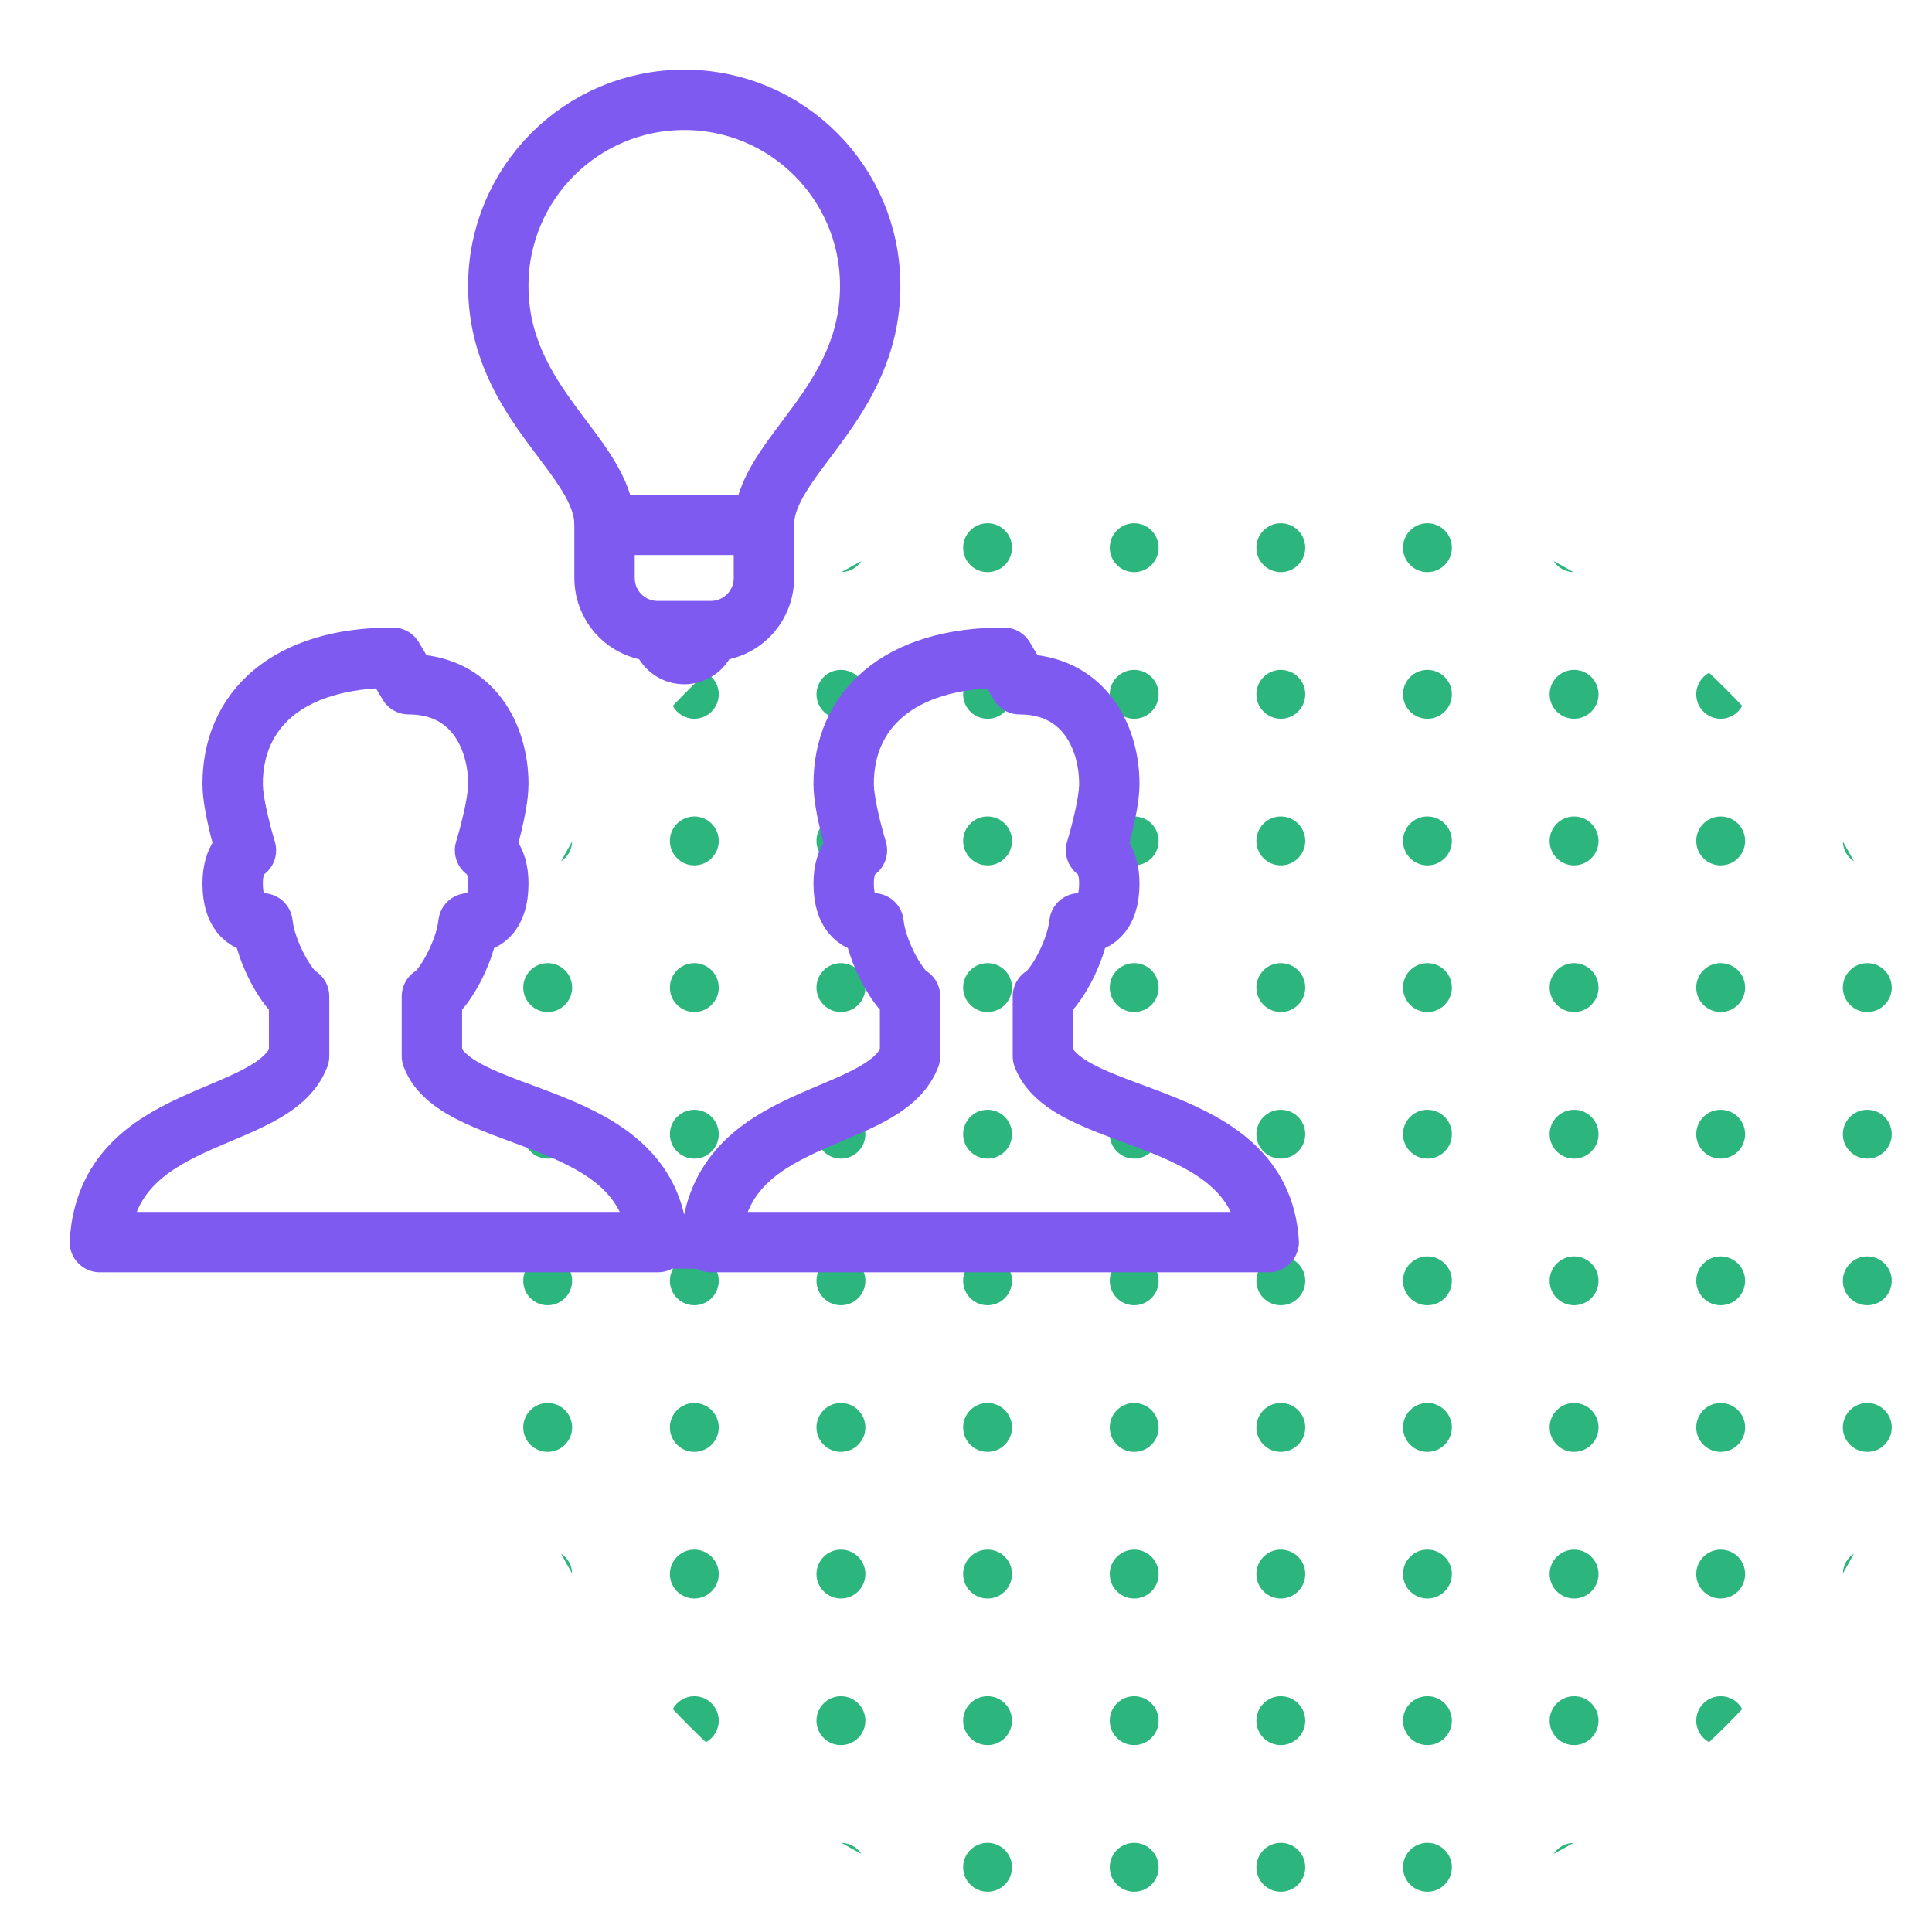
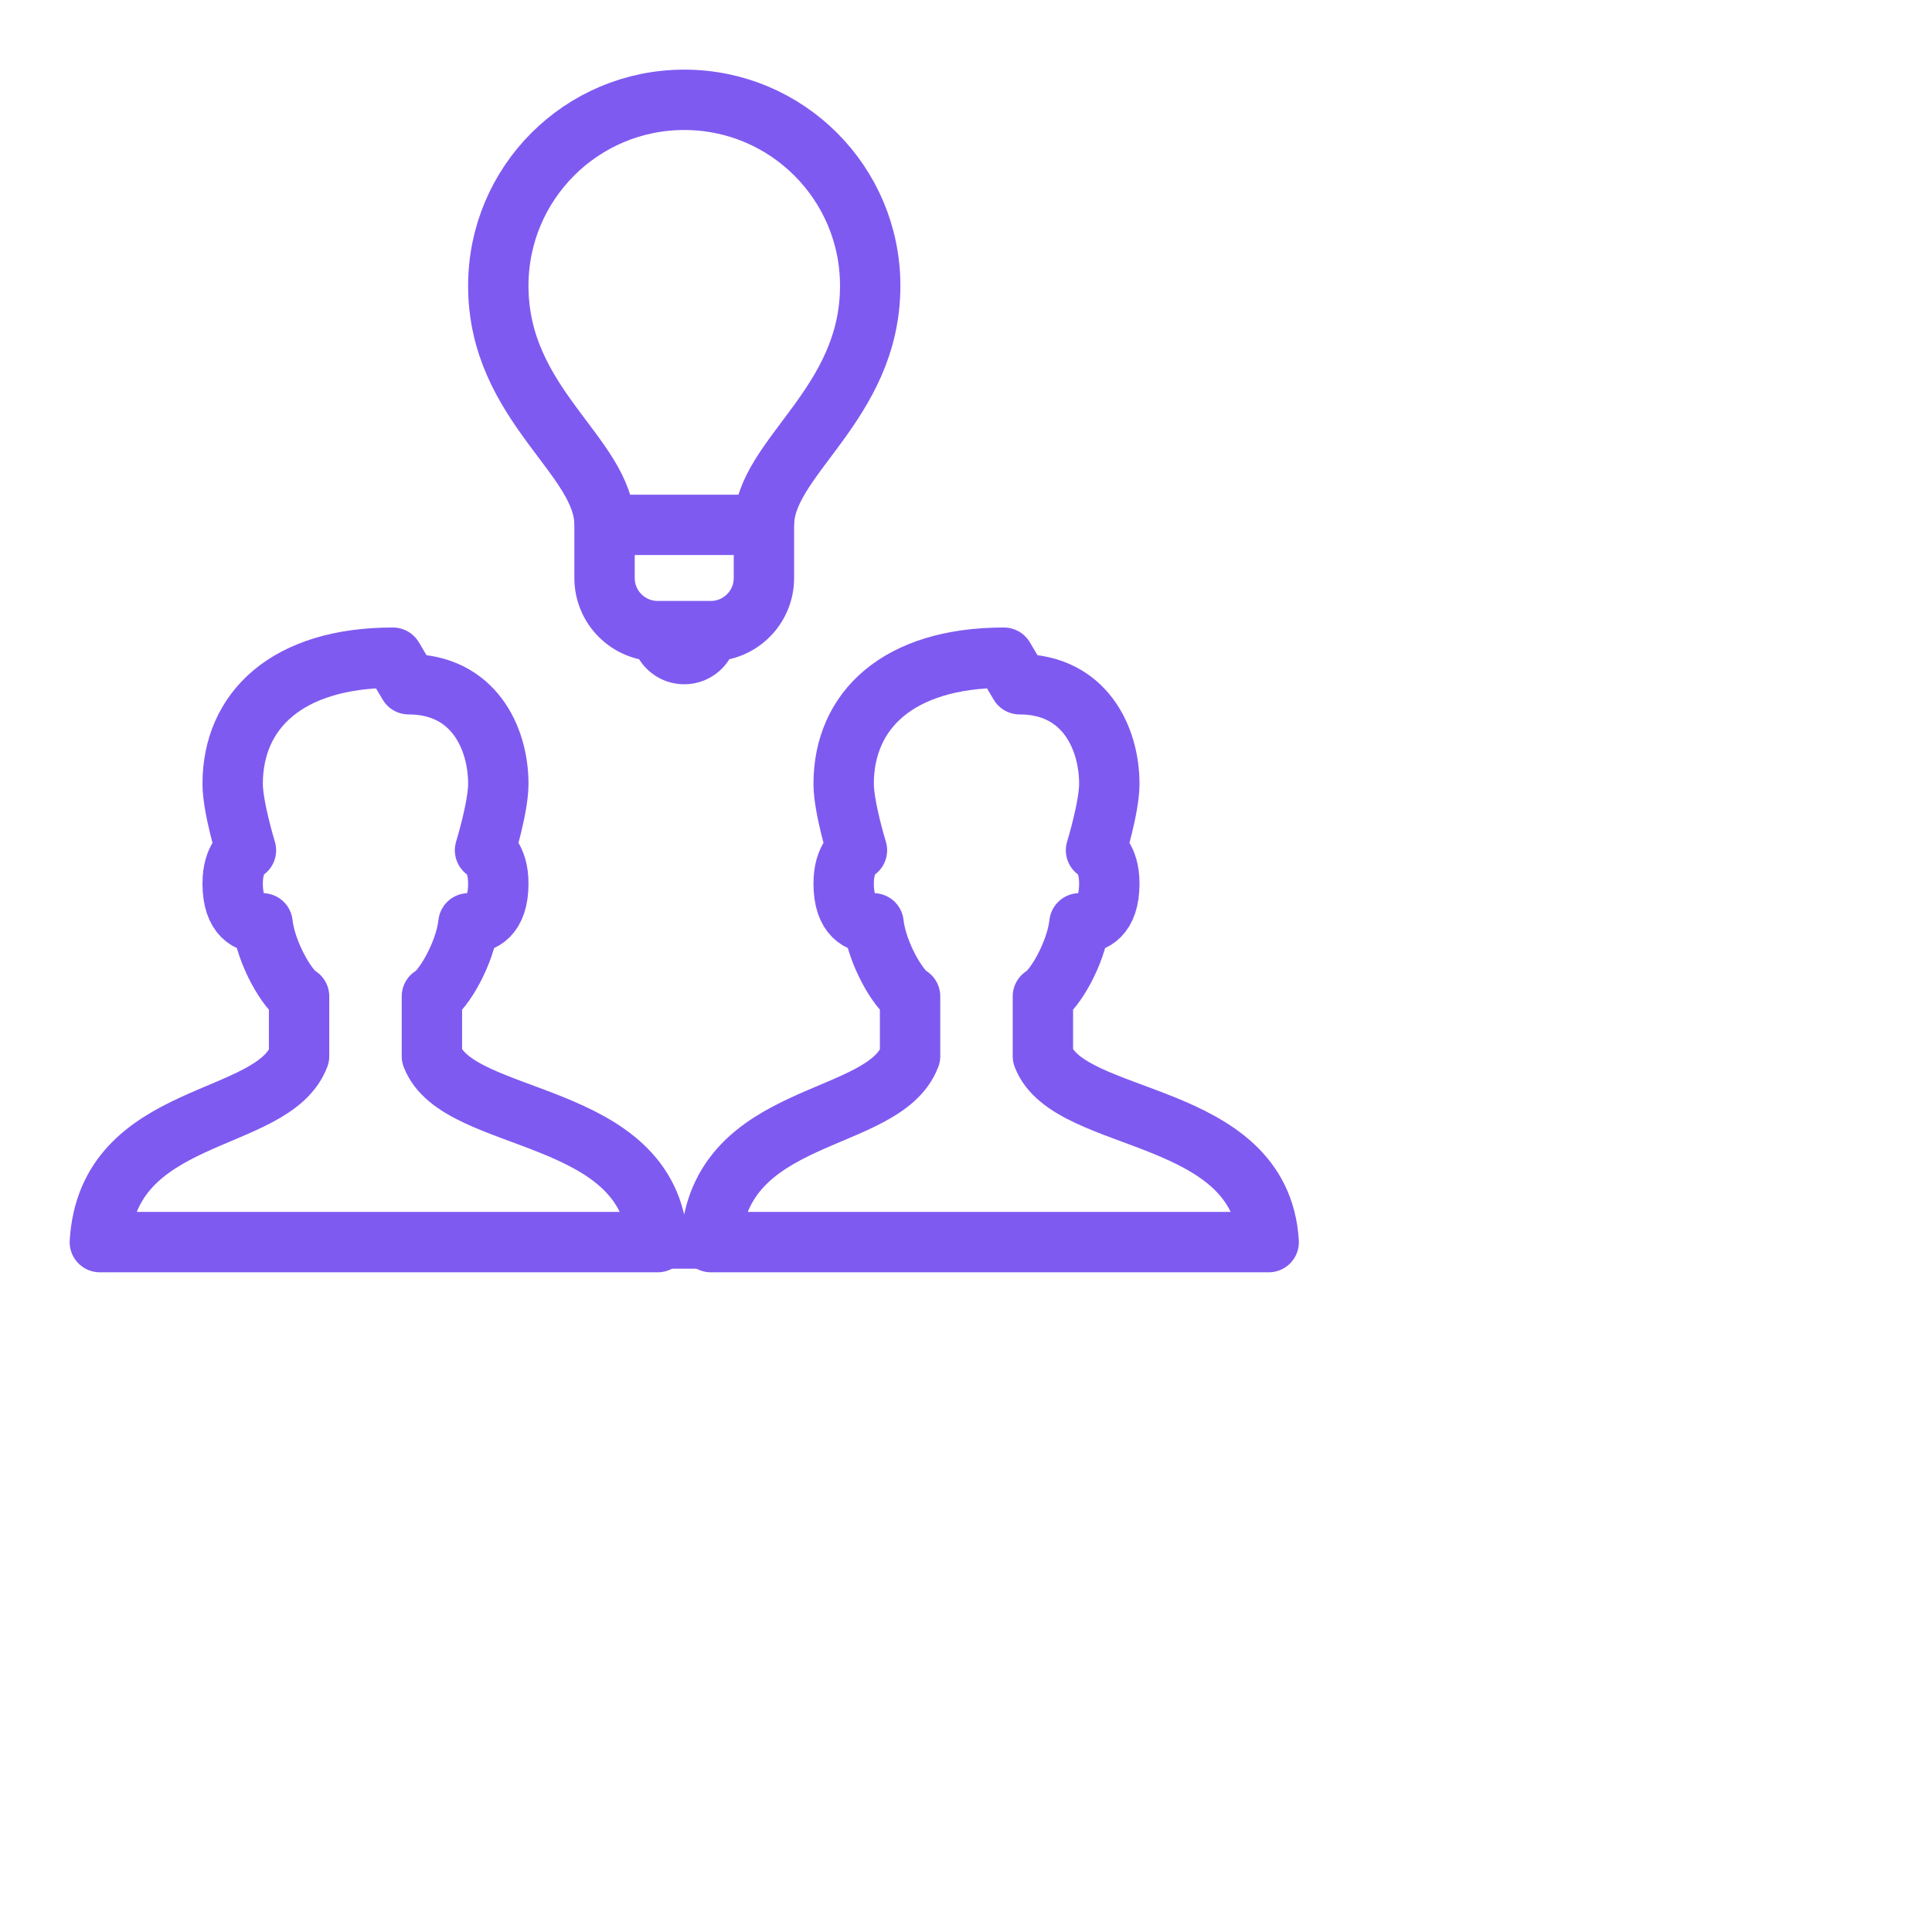
<svg xmlns="http://www.w3.org/2000/svg" width="96" height="96" viewBox="0 0 96 96" fill="none">
  <g clip-path="url(#clip0_692_7185)">
    <path d="M91.572 41.815C91.76 42.141 91.943 42.47 92.122 42.803C91.798 42.591 91.581 42.228 91.572 41.815Z" fill="#2CB67D" />
    <path d="M84.923 33.431C85.489 33.962 86.038 34.511 86.569 35.077C86.363 35.456 85.962 35.714 85.5 35.714C84.829 35.714 84.286 35.171 84.286 34.5C84.286 34.038 84.543 33.637 84.923 33.431Z" fill="#2CB67D" />
    <path d="M77.197 27.878C77.53 28.057 77.859 28.24 78.185 28.428C77.772 28.419 77.409 28.202 77.197 27.878Z" fill="#2CB67D" />
    <path d="M41.815 28.428C42.141 28.24 42.47 28.057 42.803 27.878C42.591 28.202 42.228 28.419 41.815 28.428Z" fill="#2CB67D" />
    <path d="M33.431 35.077C33.962 34.511 34.511 33.962 35.077 33.431C35.456 33.637 35.714 34.038 35.714 34.5C35.714 35.171 35.171 35.714 34.5 35.714C34.038 35.714 33.637 35.456 33.431 35.077Z" fill="#2CB67D" />
    <path d="M27.878 42.803C28.057 42.47 28.24 42.141 28.428 41.815C28.419 42.228 28.202 42.591 27.878 42.803Z" fill="#2CB67D" />
    <path d="M92.122 77.197C91.943 77.53 91.76 77.859 91.572 78.185C91.581 77.772 91.798 77.409 92.122 77.197Z" fill="#2CB67D" />
    <path d="M86.569 84.923C86.363 84.543 85.962 84.286 85.5 84.286C84.829 84.286 84.286 84.829 84.286 85.5C84.286 85.962 84.543 86.363 84.923 86.569C85.489 86.038 86.038 85.489 86.569 84.923Z" fill="#2CB67D" />
    <path d="M78.185 91.572C77.772 91.581 77.409 91.798 77.197 92.122C77.53 91.943 77.859 91.76 78.185 91.572Z" fill="#2CB67D" />
    <path d="M42.803 92.122C42.591 91.798 42.228 91.581 41.815 91.572C42.141 91.76 42.47 91.943 42.803 92.122Z" fill="#2CB67D" />
    <path d="M35.077 86.569C35.456 86.363 35.714 85.962 35.714 85.5C35.714 84.829 35.171 84.286 34.5 84.286C34.038 84.286 33.637 84.543 33.431 84.923C33.962 85.489 34.511 86.038 35.077 86.569Z" fill="#2CB67D" />
    <path d="M28.428 78.185C28.419 77.772 28.202 77.409 27.878 77.197C28.057 77.53 28.24 77.859 28.428 78.185Z" fill="#2CB67D" />
    <path d="M50.286 27.214C50.286 27.885 49.742 28.429 49.071 28.429C48.401 28.429 47.857 27.885 47.857 27.214C47.857 26.544 48.401 26 49.071 26C49.742 26 50.286 26.544 50.286 27.214Z" fill="#2CB67D" />
    <path d="M57.571 27.214C57.571 27.885 57.028 28.429 56.357 28.429C55.687 28.429 55.143 27.885 55.143 27.214C55.143 26.544 55.687 26 56.357 26C57.028 26 57.571 26.544 57.571 27.214Z" fill="#2CB67D" />
    <path d="M64.857 27.214C64.857 27.885 64.314 28.429 63.643 28.429C62.972 28.429 62.429 27.885 62.429 27.214C62.429 26.544 62.972 26 63.643 26C64.314 26 64.857 26.544 64.857 27.214Z" fill="#2CB67D" />
    <path d="M72.143 27.214C72.143 27.885 71.599 28.429 70.929 28.429C70.258 28.429 69.714 27.885 69.714 27.214C69.714 26.544 70.258 26 70.929 26C71.599 26 72.143 26.544 72.143 27.214Z" fill="#2CB67D" />
    <path d="M43 34.5C43 35.171 42.456 35.714 41.786 35.714C41.115 35.714 40.571 35.171 40.571 34.5C40.571 33.829 41.115 33.286 41.786 33.286C42.456 33.286 43 33.829 43 34.5Z" fill="#2CB67D" />
    <path d="M50.286 34.5C50.286 35.171 49.742 35.714 49.071 35.714C48.401 35.714 47.857 35.171 47.857 34.5C47.857 33.829 48.401 33.286 49.071 33.286C49.742 33.286 50.286 33.829 50.286 34.5Z" fill="#2CB67D" />
    <path d="M57.571 34.5C57.571 35.171 57.028 35.714 56.357 35.714C55.687 35.714 55.143 35.171 55.143 34.5C55.143 33.829 55.687 33.286 56.357 33.286C57.028 33.286 57.571 33.829 57.571 34.5Z" fill="#2CB67D" />
    <path d="M64.857 34.5C64.857 35.171 64.314 35.714 63.643 35.714C62.972 35.714 62.429 35.171 62.429 34.5C62.429 33.829 62.972 33.286 63.643 33.286C64.314 33.286 64.857 33.829 64.857 34.5Z" fill="#2CB67D" />
    <path d="M72.143 34.5C72.143 35.171 71.599 35.714 70.929 35.714C70.258 35.714 69.714 35.171 69.714 34.5C69.714 33.829 70.258 33.286 70.929 33.286C71.599 33.286 72.143 33.829 72.143 34.5Z" fill="#2CB67D" />
    <path d="M79.429 34.5C79.429 35.171 78.885 35.714 78.214 35.714C77.544 35.714 77 35.171 77 34.5C77 33.829 77.544 33.286 78.214 33.286C78.885 33.286 79.429 33.829 79.429 34.5Z" fill="#2CB67D" />
    <path d="M35.714 41.786C35.714 42.456 35.171 43 34.5 43C33.829 43 33.286 42.456 33.286 41.786C33.286 41.115 33.829 40.571 34.5 40.571C35.171 40.571 35.714 41.115 35.714 41.786Z" fill="#2CB67D" />
    <path d="M43 41.786C43 42.456 42.456 43 41.786 43C41.115 43 40.571 42.456 40.571 41.786C40.571 41.115 41.115 40.571 41.786 40.571C42.456 40.571 43 41.115 43 41.786Z" fill="#2CB67D" />
    <path d="M50.286 41.786C50.286 42.456 49.742 43 49.071 43C48.401 43 47.857 42.456 47.857 41.786C47.857 41.115 48.401 40.571 49.071 40.571C49.742 40.571 50.286 41.115 50.286 41.786Z" fill="#2CB67D" />
    <path d="M57.571 41.786C57.571 42.456 57.028 43 56.357 43C55.687 43 55.143 42.456 55.143 41.786C55.143 41.115 55.687 40.571 56.357 40.571C57.028 40.571 57.571 41.115 57.571 41.786Z" fill="#2CB67D" />
    <path d="M64.857 41.786C64.857 42.456 64.314 43 63.643 43C62.972 43 62.429 42.456 62.429 41.786C62.429 41.115 62.972 40.571 63.643 40.571C64.314 40.571 64.857 41.115 64.857 41.786Z" fill="#2CB67D" />
    <path d="M72.143 41.786C72.143 42.456 71.599 43 70.929 43C70.258 43 69.714 42.456 69.714 41.786C69.714 41.115 70.258 40.571 70.929 40.571C71.599 40.571 72.143 41.115 72.143 41.786Z" fill="#2CB67D" />
    <path d="M79.429 41.786C79.429 42.456 78.885 43 78.214 43C77.544 43 77 42.456 77 41.786C77 41.115 77.544 40.571 78.214 40.571C78.885 40.571 79.429 41.115 79.429 41.786Z" fill="#2CB67D" />
    <path d="M86.714 41.786C86.714 42.456 86.171 43 85.5 43C84.829 43 84.286 42.456 84.286 41.786C84.286 41.115 84.829 40.571 85.5 40.571C86.171 40.571 86.714 41.115 86.714 41.786Z" fill="#2CB67D" />
    <path d="M28.429 49.071C28.429 49.742 27.885 50.286 27.214 50.286C26.544 50.286 26 49.742 26 49.071C26 48.401 26.544 47.857 27.214 47.857C27.885 47.857 28.429 48.401 28.429 49.071Z" fill="#2CB67D" />
    <path d="M35.714 49.071C35.714 49.742 35.171 50.286 34.5 50.286C33.829 50.286 33.286 49.742 33.286 49.071C33.286 48.401 33.829 47.857 34.5 47.857C35.171 47.857 35.714 48.401 35.714 49.071Z" fill="#2CB67D" />
    <path d="M43 49.071C43 49.742 42.456 50.286 41.786 50.286C41.115 50.286 40.571 49.742 40.571 49.071C40.571 48.401 41.115 47.857 41.786 47.857C42.456 47.857 43 48.401 43 49.071Z" fill="#2CB67D" />
-     <path d="M50.286 49.071C50.286 49.742 49.742 50.286 49.071 50.286C48.401 50.286 47.857 49.742 47.857 49.071C47.857 48.401 48.401 47.857 49.071 47.857C49.742 47.857 50.286 48.401 50.286 49.071Z" fill="#2CB67D" />
    <path d="M57.571 49.071C57.571 49.742 57.028 50.286 56.357 50.286C55.687 50.286 55.143 49.742 55.143 49.071C55.143 48.401 55.687 47.857 56.357 47.857C57.028 47.857 57.571 48.401 57.571 49.071Z" fill="#2CB67D" />
    <path d="M64.857 49.071C64.857 49.742 64.314 50.286 63.643 50.286C62.972 50.286 62.429 49.742 62.429 49.071C62.429 48.401 62.972 47.857 63.643 47.857C64.314 47.857 64.857 48.401 64.857 49.071Z" fill="#2CB67D" />
    <path d="M72.143 49.071C72.143 49.742 71.599 50.286 70.929 50.286C70.258 50.286 69.714 49.742 69.714 49.071C69.714 48.401 70.258 47.857 70.929 47.857C71.599 47.857 72.143 48.401 72.143 49.071Z" fill="#2CB67D" />
    <path d="M79.429 49.071C79.429 49.742 78.885 50.286 78.214 50.286C77.544 50.286 77 49.742 77 49.071C77 48.401 77.544 47.857 78.214 47.857C78.885 47.857 79.429 48.401 79.429 49.071Z" fill="#2CB67D" />
    <path d="M86.714 49.071C86.714 49.742 86.171 50.286 85.5 50.286C84.829 50.286 84.286 49.742 84.286 49.071C84.286 48.401 84.829 47.857 85.5 47.857C86.171 47.857 86.714 48.401 86.714 49.071Z" fill="#2CB67D" />
    <path d="M94 49.071C94 49.742 93.456 50.286 92.786 50.286C92.115 50.286 91.571 49.742 91.571 49.071C91.571 48.401 92.115 47.857 92.786 47.857C93.456 47.857 94 48.401 94 49.071Z" fill="#2CB67D" />
-     <path d="M28.429 56.357C28.429 57.028 27.885 57.571 27.214 57.571C26.544 57.571 26 57.028 26 56.357C26 55.687 26.544 55.143 27.214 55.143C27.885 55.143 28.429 55.687 28.429 56.357Z" fill="#2CB67D" />
    <path d="M35.714 56.357C35.714 57.028 35.171 57.571 34.5 57.571C33.829 57.571 33.286 57.028 33.286 56.357C33.286 55.687 33.829 55.143 34.5 55.143C35.171 55.143 35.714 55.687 35.714 56.357Z" fill="#2CB67D" />
    <path d="M43 56.357C43 57.028 42.456 57.571 41.786 57.571C41.115 57.571 40.571 57.028 40.571 56.357C40.571 55.687 41.115 55.143 41.786 55.143C42.456 55.143 43 55.687 43 56.357Z" fill="#2CB67D" />
-     <path d="M50.286 56.357C50.286 57.028 49.742 57.571 49.071 57.571C48.401 57.571 47.857 57.028 47.857 56.357C47.857 55.687 48.401 55.143 49.071 55.143C49.742 55.143 50.286 55.687 50.286 56.357Z" fill="#2CB67D" />
    <path d="M57.571 56.357C57.571 57.028 57.028 57.571 56.357 57.571C55.687 57.571 55.143 57.028 55.143 56.357C55.143 55.687 55.687 55.143 56.357 55.143C57.028 55.143 57.571 55.687 57.571 56.357Z" fill="#2CB67D" />
    <path d="M64.857 56.357C64.857 57.028 64.314 57.571 63.643 57.571C62.972 57.571 62.429 57.028 62.429 56.357C62.429 55.687 62.972 55.143 63.643 55.143C64.314 55.143 64.857 55.687 64.857 56.357Z" fill="#2CB67D" />
    <path d="M72.143 56.357C72.143 57.028 71.599 57.571 70.929 57.571C70.258 57.571 69.714 57.028 69.714 56.357C69.714 55.687 70.258 55.143 70.929 55.143C71.599 55.143 72.143 55.687 72.143 56.357Z" fill="#2CB67D" />
    <path d="M79.429 56.357C79.429 57.028 78.885 57.571 78.214 57.571C77.544 57.571 77 57.028 77 56.357C77 55.687 77.544 55.143 78.214 55.143C78.885 55.143 79.429 55.687 79.429 56.357Z" fill="#2CB67D" />
    <path d="M86.714 56.357C86.714 57.028 86.171 57.571 85.5 57.571C84.829 57.571 84.286 57.028 84.286 56.357C84.286 55.687 84.829 55.143 85.5 55.143C86.171 55.143 86.714 55.687 86.714 56.357Z" fill="#2CB67D" />
    <path d="M94 56.357C94 57.028 93.456 57.571 92.786 57.571C92.115 57.571 91.571 57.028 91.571 56.357C91.571 55.687 92.115 55.143 92.786 55.143C93.456 55.143 94 55.687 94 56.357Z" fill="#2CB67D" />
    <path d="M28.429 63.643C28.429 64.314 27.885 64.857 27.214 64.857C26.544 64.857 26 64.314 26 63.643C26 62.972 26.544 62.429 27.214 62.429C27.885 62.429 28.429 62.972 28.429 63.643Z" fill="#2CB67D" />
    <path d="M35.714 63.643C35.714 64.314 35.171 64.857 34.5 64.857C33.829 64.857 33.286 64.314 33.286 63.643C33.286 62.972 33.829 62.429 34.5 62.429C35.171 62.429 35.714 62.972 35.714 63.643Z" fill="#2CB67D" />
    <path d="M43 63.643C43 64.314 42.456 64.857 41.786 64.857C41.115 64.857 40.571 64.314 40.571 63.643C40.571 62.972 41.115 62.429 41.786 62.429C42.456 62.429 43 62.972 43 63.643Z" fill="#2CB67D" />
    <path d="M50.286 63.643C50.286 64.314 49.742 64.857 49.071 64.857C48.401 64.857 47.857 64.314 47.857 63.643C47.857 62.972 48.401 62.429 49.071 62.429C49.742 62.429 50.286 62.972 50.286 63.643Z" fill="#2CB67D" />
    <path d="M57.571 63.643C57.571 64.314 57.028 64.857 56.357 64.857C55.687 64.857 55.143 64.314 55.143 63.643C55.143 62.972 55.687 62.429 56.357 62.429C57.028 62.429 57.571 62.972 57.571 63.643Z" fill="#2CB67D" />
    <path d="M64.857 63.643C64.857 64.314 64.314 64.857 63.643 64.857C62.972 64.857 62.429 64.314 62.429 63.643C62.429 62.972 62.972 62.429 63.643 62.429C64.314 62.429 64.857 62.972 64.857 63.643Z" fill="#2CB67D" />
    <path d="M72.143 63.643C72.143 64.314 71.599 64.857 70.929 64.857C70.258 64.857 69.714 64.314 69.714 63.643C69.714 62.972 70.258 62.429 70.929 62.429C71.599 62.429 72.143 62.972 72.143 63.643Z" fill="#2CB67D" />
    <path d="M79.429 63.643C79.429 64.314 78.885 64.857 78.214 64.857C77.544 64.857 77 64.314 77 63.643C77 62.972 77.544 62.429 78.214 62.429C78.885 62.429 79.429 62.972 79.429 63.643Z" fill="#2CB67D" />
    <path d="M86.714 63.643C86.714 64.314 86.171 64.857 85.5 64.857C84.829 64.857 84.286 64.314 84.286 63.643C84.286 62.972 84.829 62.429 85.5 62.429C86.171 62.429 86.714 62.972 86.714 63.643Z" fill="#2CB67D" />
    <path d="M94 63.643C94 64.314 93.456 64.857 92.786 64.857C92.115 64.857 91.571 64.314 91.571 63.643C91.571 62.972 92.115 62.429 92.786 62.429C93.456 62.429 94 62.972 94 63.643Z" fill="#2CB67D" />
    <path d="M28.429 70.929C28.429 71.599 27.885 72.143 27.214 72.143C26.544 72.143 26 71.599 26 70.929C26 70.258 26.544 69.714 27.214 69.714C27.885 69.714 28.429 70.258 28.429 70.929Z" fill="#2CB67D" />
    <path d="M35.714 70.929C35.714 71.599 35.171 72.143 34.5 72.143C33.829 72.143 33.286 71.599 33.286 70.929C33.286 70.258 33.829 69.714 34.5 69.714C35.171 69.714 35.714 70.258 35.714 70.929Z" fill="#2CB67D" />
    <path d="M43 70.929C43 71.599 42.456 72.143 41.786 72.143C41.115 72.143 40.571 71.599 40.571 70.929C40.571 70.258 41.115 69.714 41.786 69.714C42.456 69.714 43 70.258 43 70.929Z" fill="#2CB67D" />
    <path d="M50.286 70.929C50.286 71.599 49.742 72.143 49.071 72.143C48.401 72.143 47.857 71.599 47.857 70.929C47.857 70.258 48.401 69.714 49.071 69.714C49.742 69.714 50.286 70.258 50.286 70.929Z" fill="#2CB67D" />
    <path d="M57.571 70.929C57.571 71.599 57.028 72.143 56.357 72.143C55.687 72.143 55.143 71.599 55.143 70.929C55.143 70.258 55.687 69.714 56.357 69.714C57.028 69.714 57.571 70.258 57.571 70.929Z" fill="#2CB67D" />
    <path d="M64.857 70.929C64.857 71.599 64.314 72.143 63.643 72.143C62.972 72.143 62.429 71.599 62.429 70.929C62.429 70.258 62.972 69.714 63.643 69.714C64.314 69.714 64.857 70.258 64.857 70.929Z" fill="#2CB67D" />
    <path d="M72.143 70.929C72.143 71.599 71.599 72.143 70.929 72.143C70.258 72.143 69.714 71.599 69.714 70.929C69.714 70.258 70.258 69.714 70.929 69.714C71.599 69.714 72.143 70.258 72.143 70.929Z" fill="#2CB67D" />
    <path d="M79.429 70.929C79.429 71.599 78.885 72.143 78.214 72.143C77.544 72.143 77 71.599 77 70.929C77 70.258 77.544 69.714 78.214 69.714C78.885 69.714 79.429 70.258 79.429 70.929Z" fill="#2CB67D" />
    <path d="M86.714 70.929C86.714 71.599 86.171 72.143 85.5 72.143C84.829 72.143 84.286 71.599 84.286 70.929C84.286 70.258 84.829 69.714 85.5 69.714C86.171 69.714 86.714 70.258 86.714 70.929Z" fill="#2CB67D" />
    <path d="M94 70.929C94 71.599 93.456 72.143 92.786 72.143C92.115 72.143 91.571 71.599 91.571 70.929C91.571 70.258 92.115 69.714 92.786 69.714C93.456 69.714 94 70.258 94 70.929Z" fill="#2CB67D" />
    <path d="M35.714 78.214C35.714 78.885 35.171 79.429 34.5 79.429C33.829 79.429 33.286 78.885 33.286 78.214C33.286 77.544 33.829 77 34.5 77C35.171 77 35.714 77.544 35.714 78.214Z" fill="#2CB67D" />
    <path d="M43 78.214C43 78.885 42.456 79.429 41.786 79.429C41.115 79.429 40.571 78.885 40.571 78.214C40.571 77.544 41.115 77 41.786 77C42.456 77 43 77.544 43 78.214Z" fill="#2CB67D" />
    <path d="M50.286 78.214C50.286 78.885 49.742 79.429 49.071 79.429C48.401 79.429 47.857 78.885 47.857 78.214C47.857 77.544 48.401 77 49.071 77C49.742 77 50.286 77.544 50.286 78.214Z" fill="#2CB67D" />
    <path d="M57.571 78.214C57.571 78.885 57.028 79.429 56.357 79.429C55.687 79.429 55.143 78.885 55.143 78.214C55.143 77.544 55.687 77 56.357 77C57.028 77 57.571 77.544 57.571 78.214Z" fill="#2CB67D" />
    <path d="M64.857 78.214C64.857 78.885 64.314 79.429 63.643 79.429C62.972 79.429 62.429 78.885 62.429 78.214C62.429 77.544 62.972 77 63.643 77C64.314 77 64.857 77.544 64.857 78.214Z" fill="#2CB67D" />
    <path d="M72.143 78.214C72.143 78.885 71.599 79.429 70.929 79.429C70.258 79.429 69.714 78.885 69.714 78.214C69.714 77.544 70.258 77 70.929 77C71.599 77 72.143 77.544 72.143 78.214Z" fill="#2CB67D" />
    <path d="M79.429 78.214C79.429 78.885 78.885 79.429 78.214 79.429C77.544 79.429 77 78.885 77 78.214C77 77.544 77.544 77 78.214 77C78.885 77 79.429 77.544 79.429 78.214Z" fill="#2CB67D" />
    <path d="M86.714 78.214C86.714 78.885 86.171 79.429 85.5 79.429C84.829 79.429 84.286 78.885 84.286 78.214C84.286 77.544 84.829 77 85.5 77C86.171 77 86.714 77.544 86.714 78.214Z" fill="#2CB67D" />
    <path d="M43 85.5C43 86.171 42.456 86.714 41.786 86.714C41.115 86.714 40.571 86.171 40.571 85.5C40.571 84.829 41.115 84.286 41.786 84.286C42.456 84.286 43 84.829 43 85.5Z" fill="#2CB67D" />
    <path d="M50.286 85.5C50.286 86.171 49.742 86.714 49.071 86.714C48.401 86.714 47.857 86.171 47.857 85.5C47.857 84.829 48.401 84.286 49.071 84.286C49.742 84.286 50.286 84.829 50.286 85.5Z" fill="#2CB67D" />
    <path d="M57.571 85.5C57.571 86.171 57.028 86.714 56.357 86.714C55.687 86.714 55.143 86.171 55.143 85.5C55.143 84.829 55.687 84.286 56.357 84.286C57.028 84.286 57.571 84.829 57.571 85.5Z" fill="#2CB67D" />
    <path d="M64.857 85.5C64.857 86.171 64.314 86.714 63.643 86.714C62.972 86.714 62.429 86.171 62.429 85.5C62.429 84.829 62.972 84.286 63.643 84.286C64.314 84.286 64.857 84.829 64.857 85.5Z" fill="#2CB67D" />
-     <path d="M72.143 85.5C72.143 86.171 71.599 86.714 70.929 86.714C70.258 86.714 69.714 86.171 69.714 85.5C69.714 84.829 70.258 84.286 70.929 84.286C71.599 84.286 72.143 84.829 72.143 85.5Z" fill="#2CB67D" />
    <path d="M79.429 85.5C79.429 86.171 78.885 86.714 78.214 86.714C77.544 86.714 77 86.171 77 85.5C77 84.829 77.544 84.286 78.214 84.286C78.885 84.286 79.429 84.829 79.429 85.5Z" fill="#2CB67D" />
    <path d="M50.286 92.786C50.286 93.456 49.742 94 49.071 94C48.401 94 47.857 93.456 47.857 92.786C47.857 92.115 48.401 91.571 49.071 91.571C49.742 91.571 50.286 92.115 50.286 92.786Z" fill="#2CB67D" />
    <path d="M57.571 92.786C57.571 93.456 57.028 94 56.357 94C55.687 94 55.143 93.456 55.143 92.786C55.143 92.115 55.687 91.571 56.357 91.571C57.028 91.571 57.571 92.115 57.571 92.786Z" fill="#2CB67D" />
    <path d="M64.857 92.786C64.857 93.456 64.314 94 63.643 94C62.972 94 62.429 93.456 62.429 92.786C62.429 92.115 62.972 91.571 63.643 91.571C64.314 91.571 64.857 92.115 64.857 92.786Z" fill="#2CB67D" />
    <path d="M72.143 92.786C72.143 93.456 71.599 94 70.929 94C70.258 94 69.714 93.456 69.714 92.786C69.714 92.115 70.258 91.571 70.929 91.571C71.599 91.571 72.143 92.115 72.143 92.786Z" fill="#2CB67D" />
  </g>
  <path d="M21.461 52.48V49.51C22.008 49.226 23.111 47.391 23.276 45.88C23.936 45.88 24.761 45.55 24.761 43.9C24.761 42.58 24.101 42.25 24.101 42.25C24.101 42.25 24.761 40.105 24.761 38.95C24.761 36.64 23.508 34 20.306 34L19.522 32.68C14.242 32.68 11.561 35.32 11.561 38.95C11.561 40.105 12.221 42.25 12.221 42.25C12.221 42.25 11.561 42.58 11.561 43.9C11.561 45.55 12.386 45.88 13.046 45.88C13.211 47.391 14.314 49.226 14.861 49.51V52.48C13.546 55.935 5.368 55.063 4.961 61.72H32.681C32.274 55.063 22.776 55.929 21.461 52.48ZM51.821 52.48V49.51C52.367 49.226 53.471 47.391 53.636 45.88C54.296 45.88 55.121 45.55 55.121 43.9C55.121 42.58 54.461 42.25 54.461 42.25C54.461 42.25 55.121 40.105 55.121 38.95C55.121 36.64 53.868 34 50.666 34L49.882 32.68C44.602 32.68 41.921 35.32 41.921 38.95C41.921 40.105 42.581 42.25 42.581 42.25C42.581 42.25 41.921 42.58 41.921 43.9C41.921 45.55 42.746 45.88 43.406 45.88C43.571 47.391 44.674 49.226 45.221 49.51V52.48C43.906 55.935 35.728 55.063 35.321 61.72H63.041C62.634 55.063 53.136 55.929 51.821 52.48Z" stroke="#7F5AF0" stroke-width="3" stroke-miterlimit="10" stroke-linecap="round" stroke-linejoin="round" />
  <path d="M31.359 61.72H36.639V63.04H31.359V61.72Z" fill="#7F5AF0" />
  <path d="M35.319 31.36H32.679C31.22 31.36 30.039 30.179 30.039 28.72V26.08H37.959V28.72C37.959 30.179 36.778 31.36 35.319 31.36Z" stroke="#7F5AF0" stroke-width="3" stroke-miterlimit="10" stroke-linecap="round" stroke-linejoin="round" />
  <path d="M36.639 31.36H31.359C31.359 32.819 32.54 34 33.999 34C35.459 34 36.639 32.819 36.639 31.36Z" fill="#7F5AF0" />
  <path d="M37.96 26.08C37.96 22.723 43.24 20.14 43.24 14.2C43.24 9.095 39.105 4.96 34 4.96C28.895 4.96 24.76 9.095 24.76 14.2C24.76 20.14 30.04 22.661 30.04 26.08" stroke="#7F5AF0" stroke-width="3" stroke-miterlimit="10" stroke-linejoin="round" />
  <defs>
    <clipPath id="clip0_692_7185">
-       <rect width="68" height="68" fill="white" transform="translate(26 26)" />
-     </clipPath>
+       </clipPath>
  </defs>
</svg>